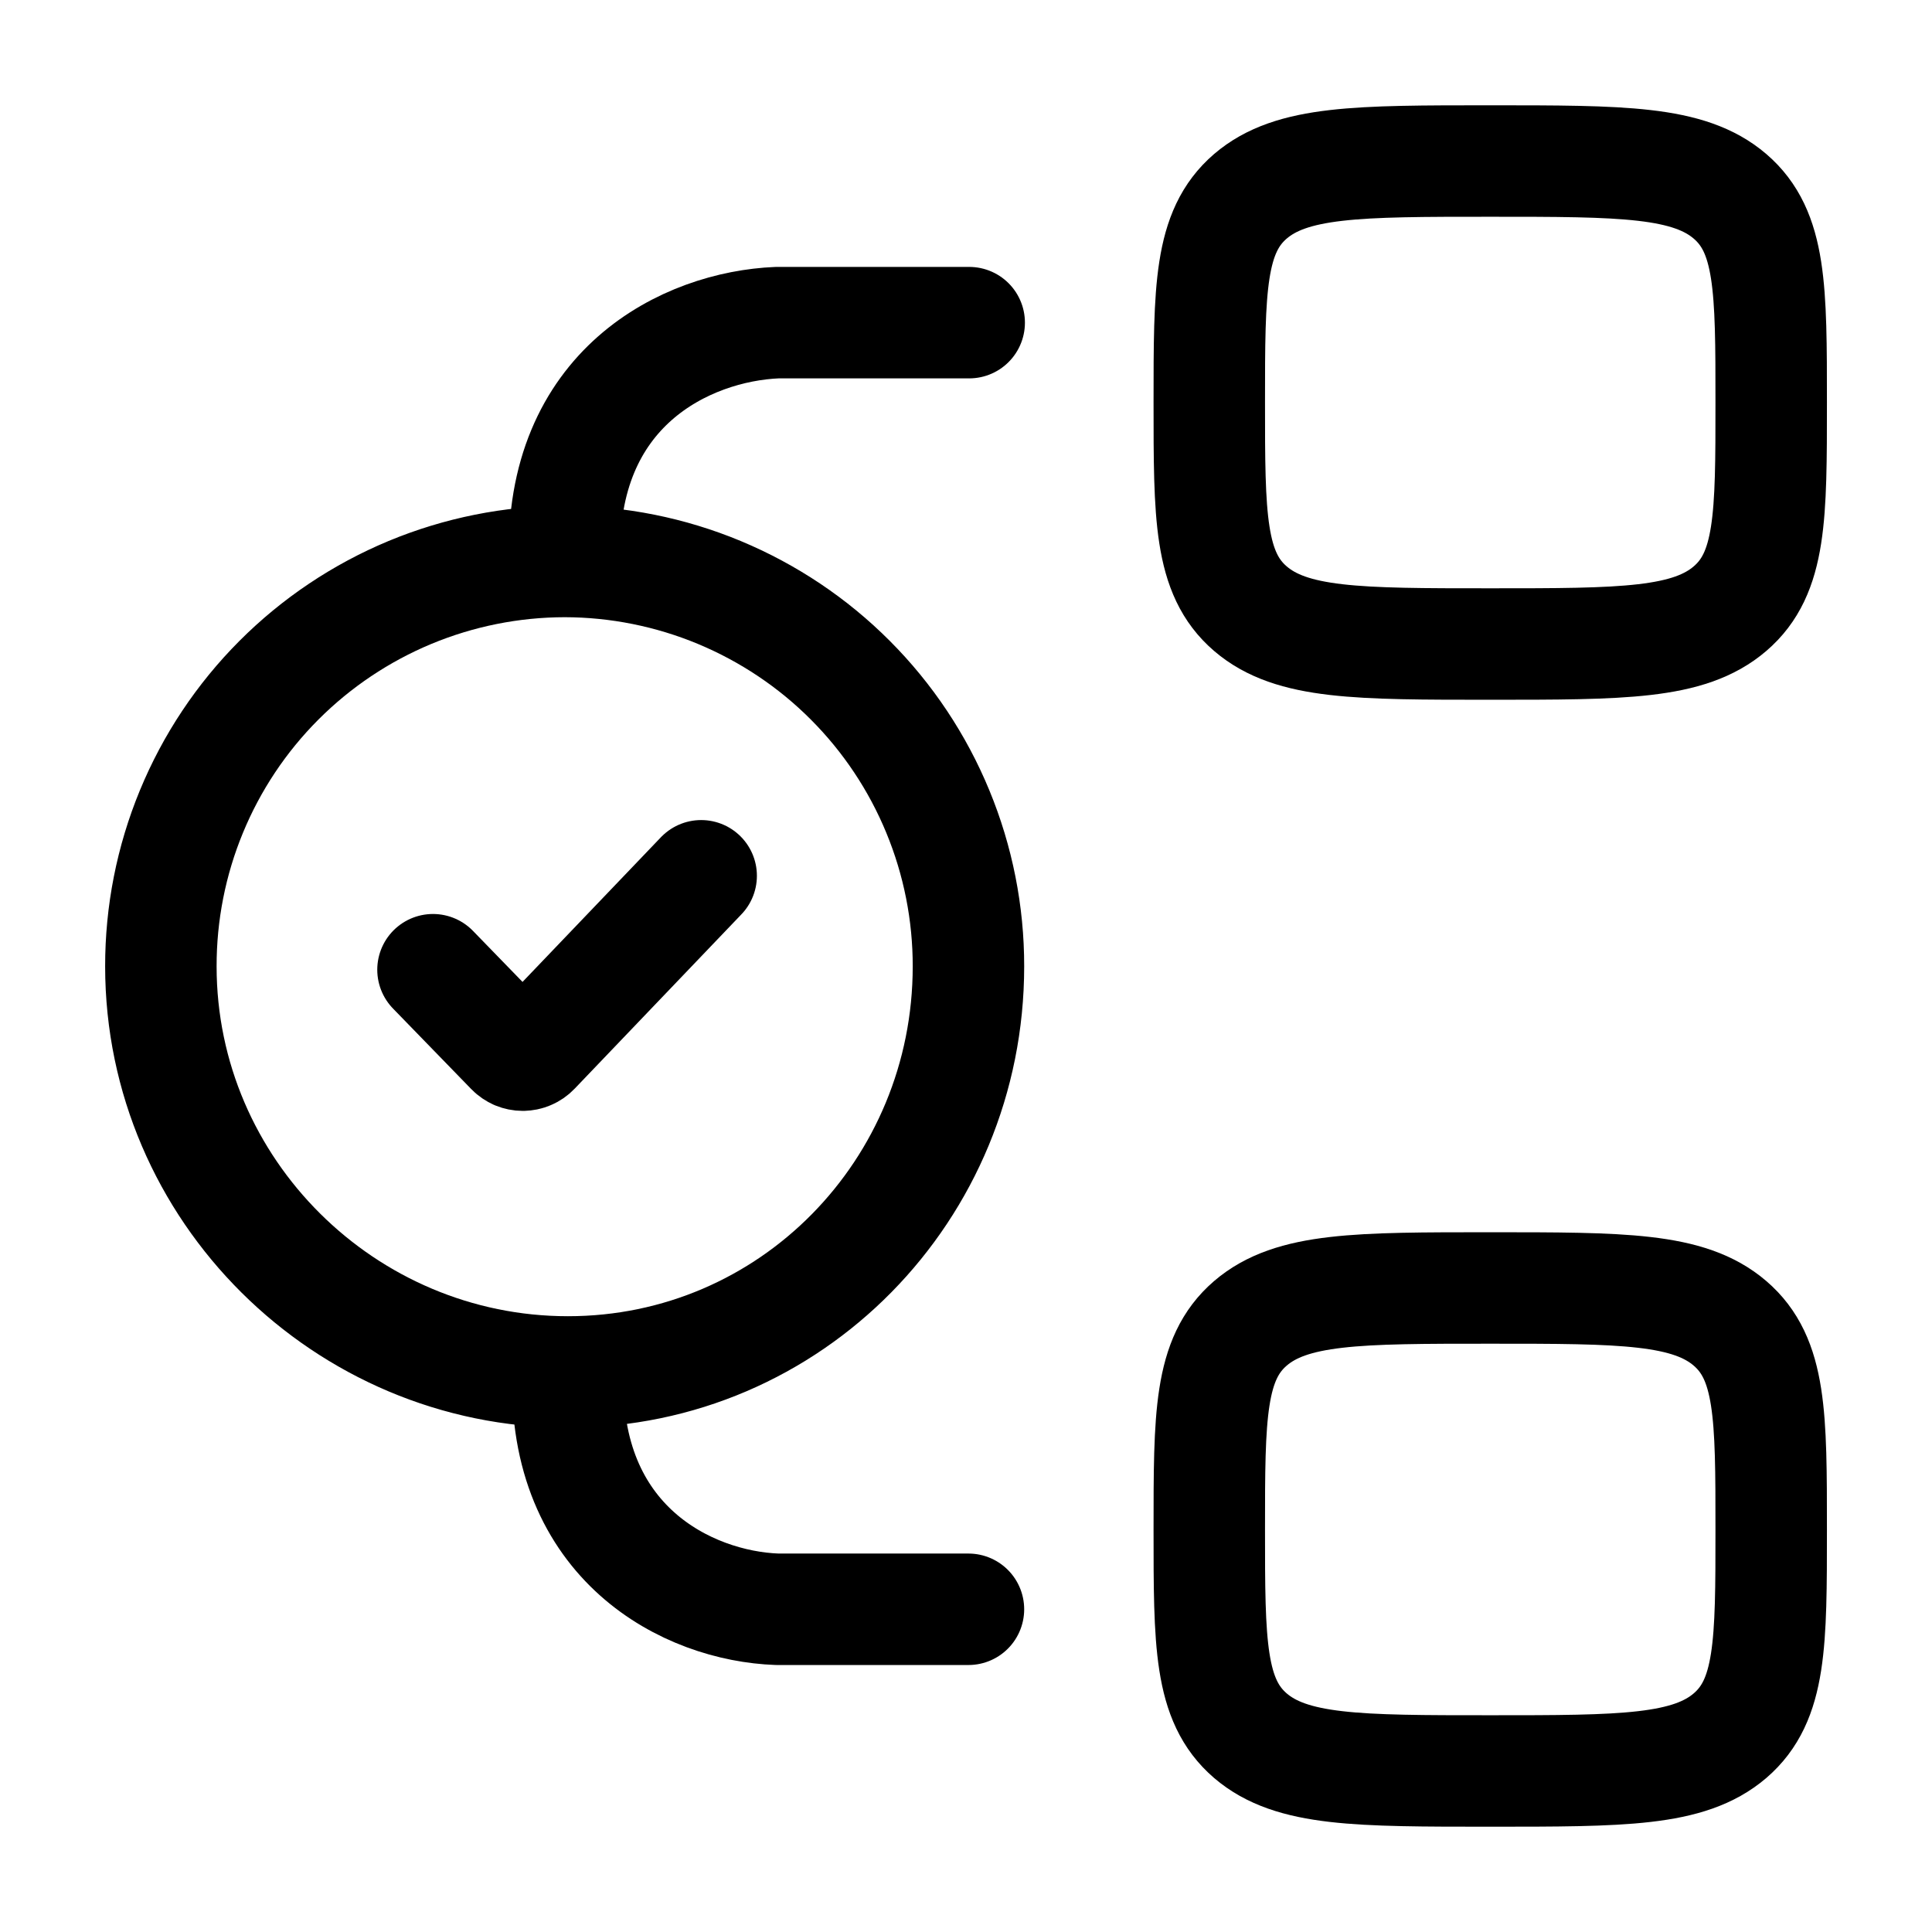
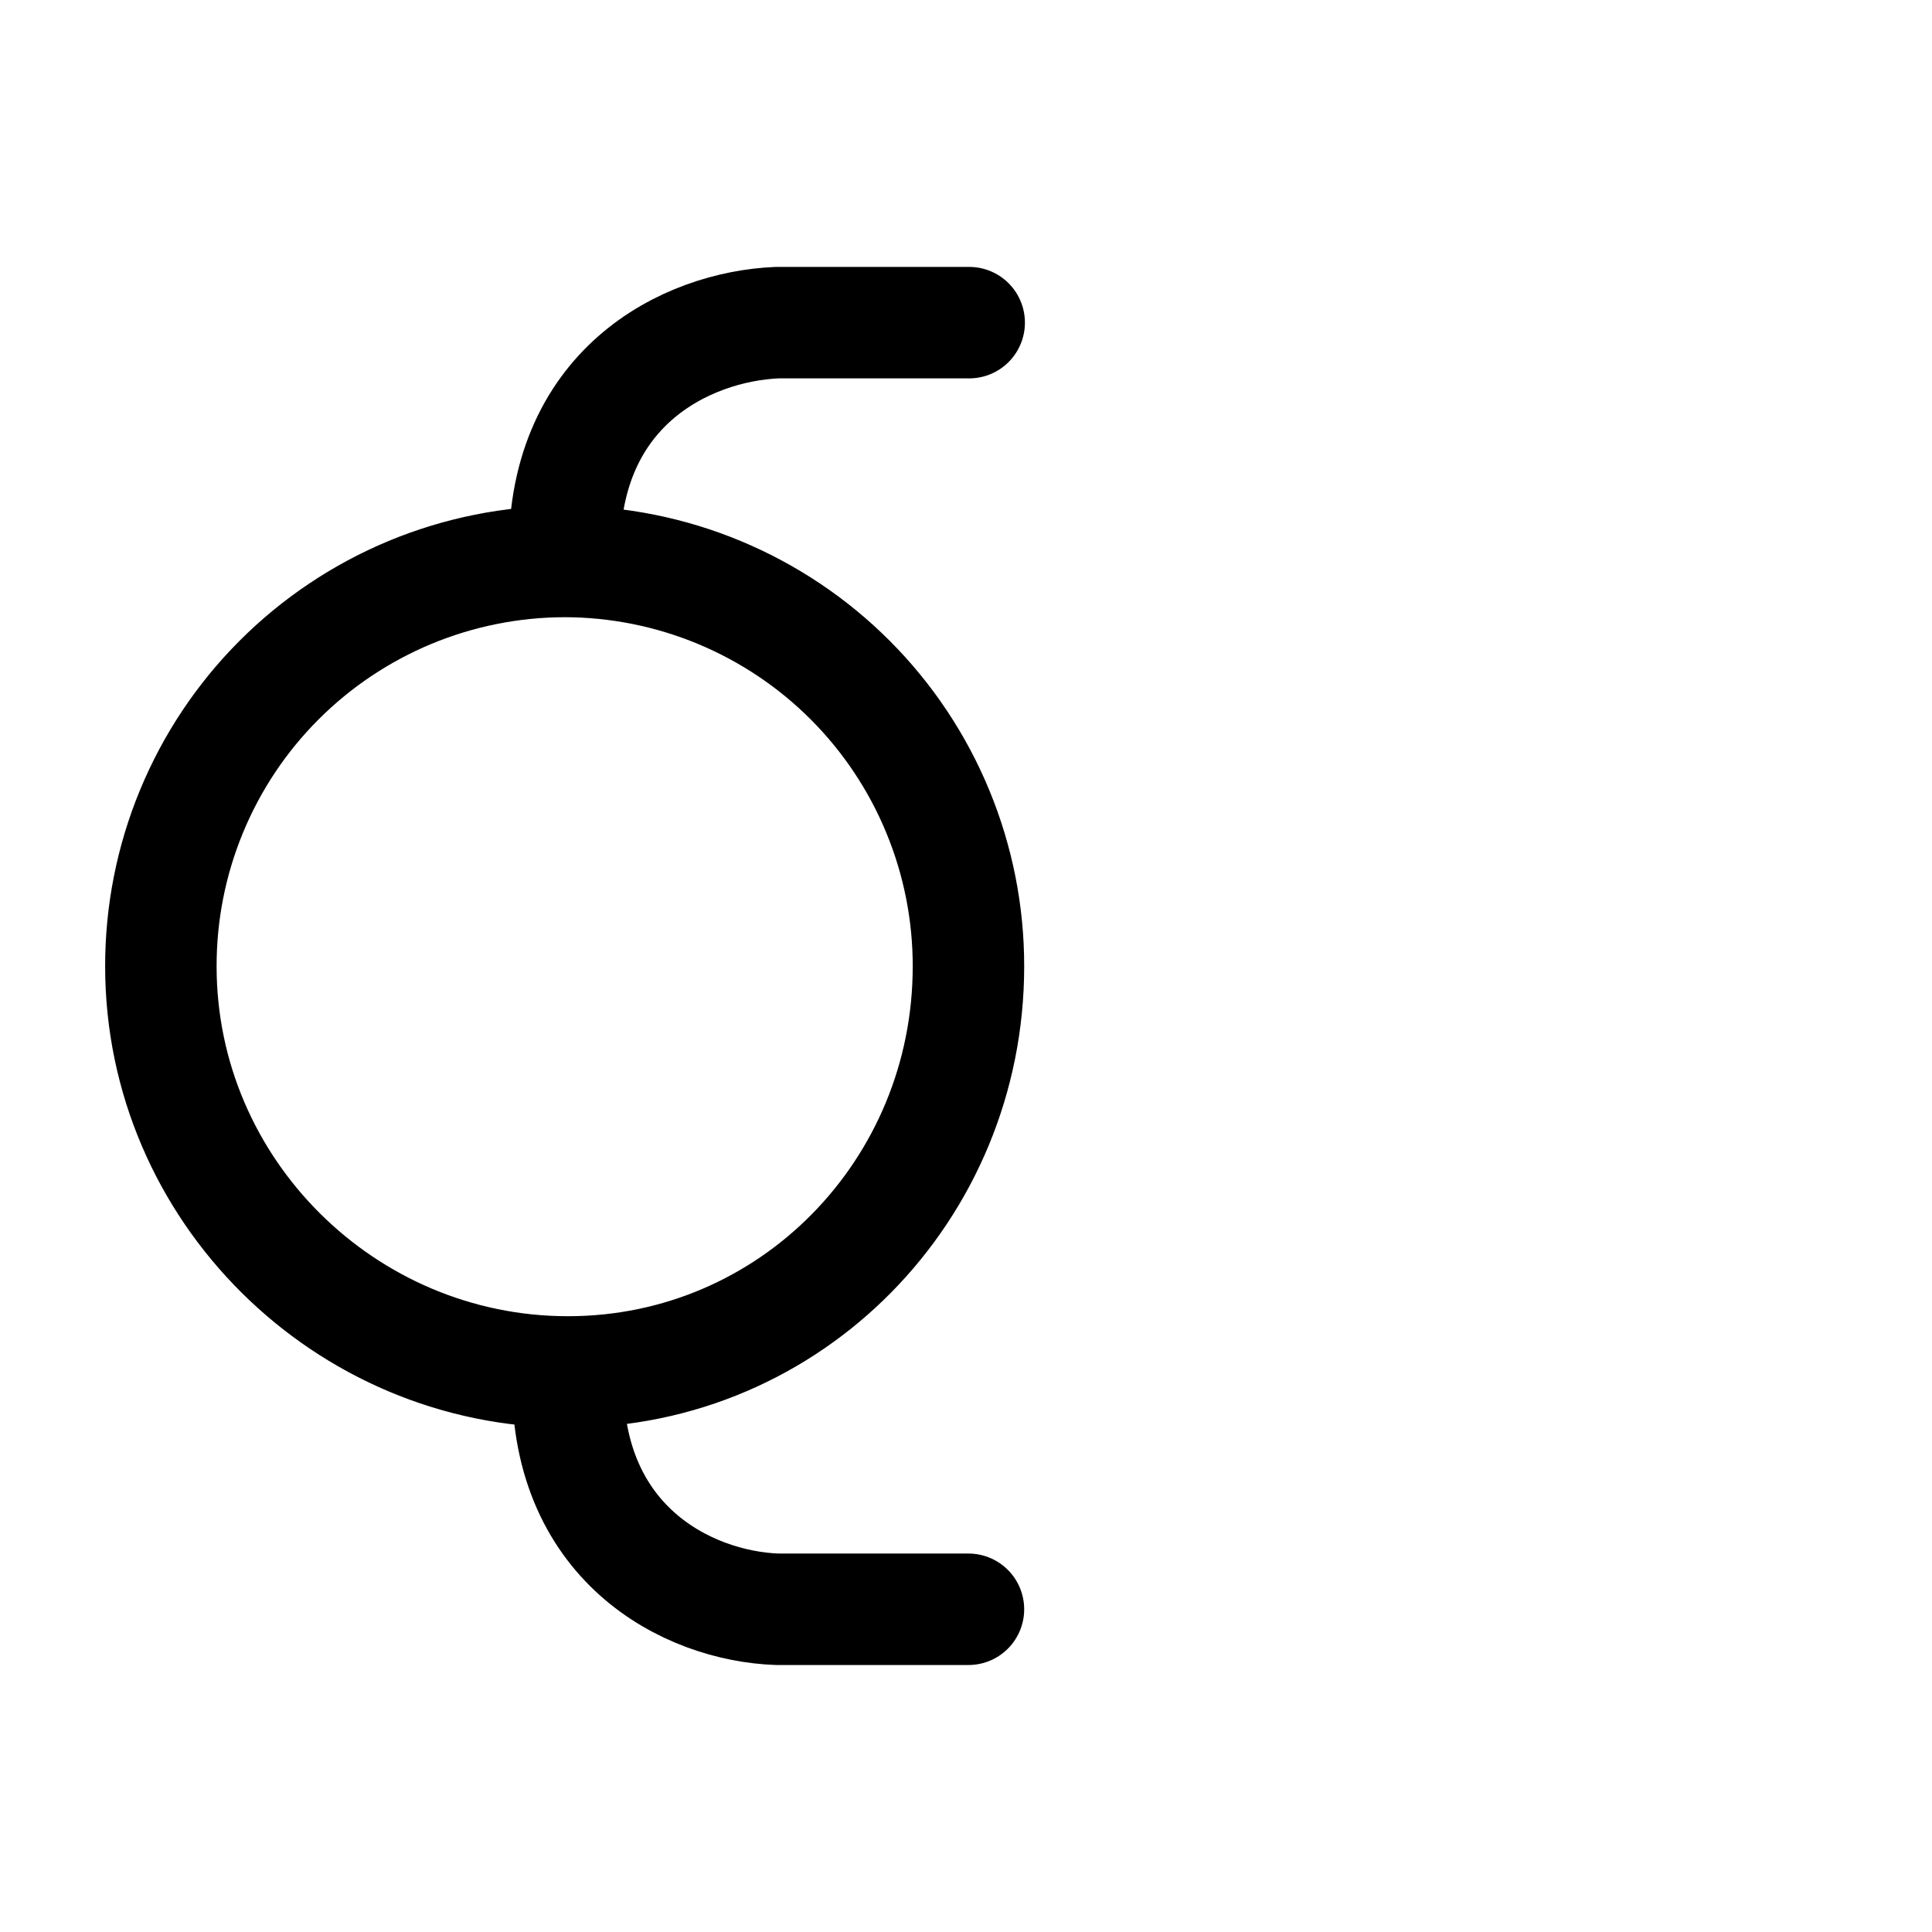
<svg xmlns="http://www.w3.org/2000/svg" width="26" height="26" viewBox="0 0 26 26" fill="none">
-   <path d="M16.274 5.417C16.274 3.885 16.274 3.119 16.826 2.643C17.381 2.167 18.273 2.167 20.055 2.167C21.837 2.167 22.728 2.167 23.283 2.643C23.836 3.119 23.836 3.885 23.836 5.417C23.836 6.949 23.836 7.715 23.283 8.19C22.728 8.667 21.837 8.667 20.055 8.667C18.273 8.667 17.381 8.667 16.826 8.19C16.274 7.715 16.274 6.949 16.274 5.417ZM16.274 20.583C16.274 19.052 16.274 18.286 16.826 17.81C17.381 17.333 18.273 17.333 20.055 17.333C21.837 17.333 22.728 17.333 23.283 17.81C23.836 18.286 23.836 19.052 23.836 20.583C23.836 22.115 23.836 22.881 23.283 23.357C22.728 23.833 21.837 23.833 20.055 23.833C18.273 23.833 17.381 23.833 16.826 23.357C16.274 22.881 16.274 22.115 16.274 20.583Z" stroke="black" stroke-width="1.5" />
  <path d="M7.643 18.463C10.644 18.463 13.033 16.015 13.033 13.005C13.034 12.291 12.894 11.583 12.621 10.922C12.349 10.262 11.949 9.661 11.444 9.155C10.94 8.649 10.34 8.248 9.68 7.973C9.021 7.699 8.313 7.557 7.599 7.556M7.643 18.463C4.642 18.463 2.165 16.015 2.165 13.005C2.164 12.291 2.303 11.583 2.576 10.922C2.848 10.262 3.248 9.661 3.753 9.155C4.258 8.649 4.857 8.248 5.517 7.973C6.177 7.699 6.884 7.557 7.599 7.556M7.643 18.463C7.567 20.771 9.257 21.614 10.46 21.657H13.033M7.599 7.556C7.523 5.216 9.241 4.393 10.459 4.342H13.043" stroke="black" stroke-width="1.5" stroke-linecap="round" stroke-linejoin="round" />
-   <path d="M9.436 11.786L7.191 14.133C7.171 14.154 7.147 14.171 7.12 14.182C7.094 14.194 7.065 14.199 7.036 14.2C7.007 14.2 6.978 14.194 6.951 14.183C6.925 14.171 6.9 14.155 6.88 14.134L5.827 13.05" stroke="black" stroke-width="1.5" stroke-linecap="round" stroke-linejoin="round" />
</svg>